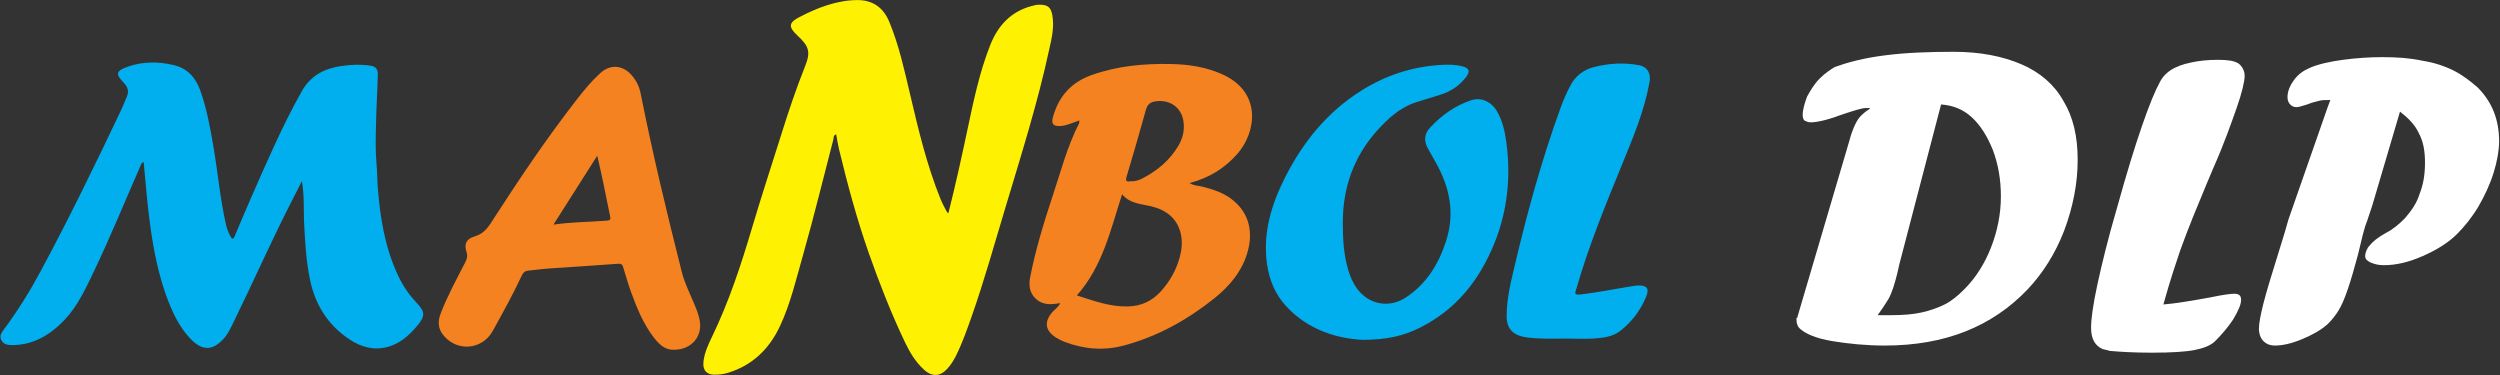
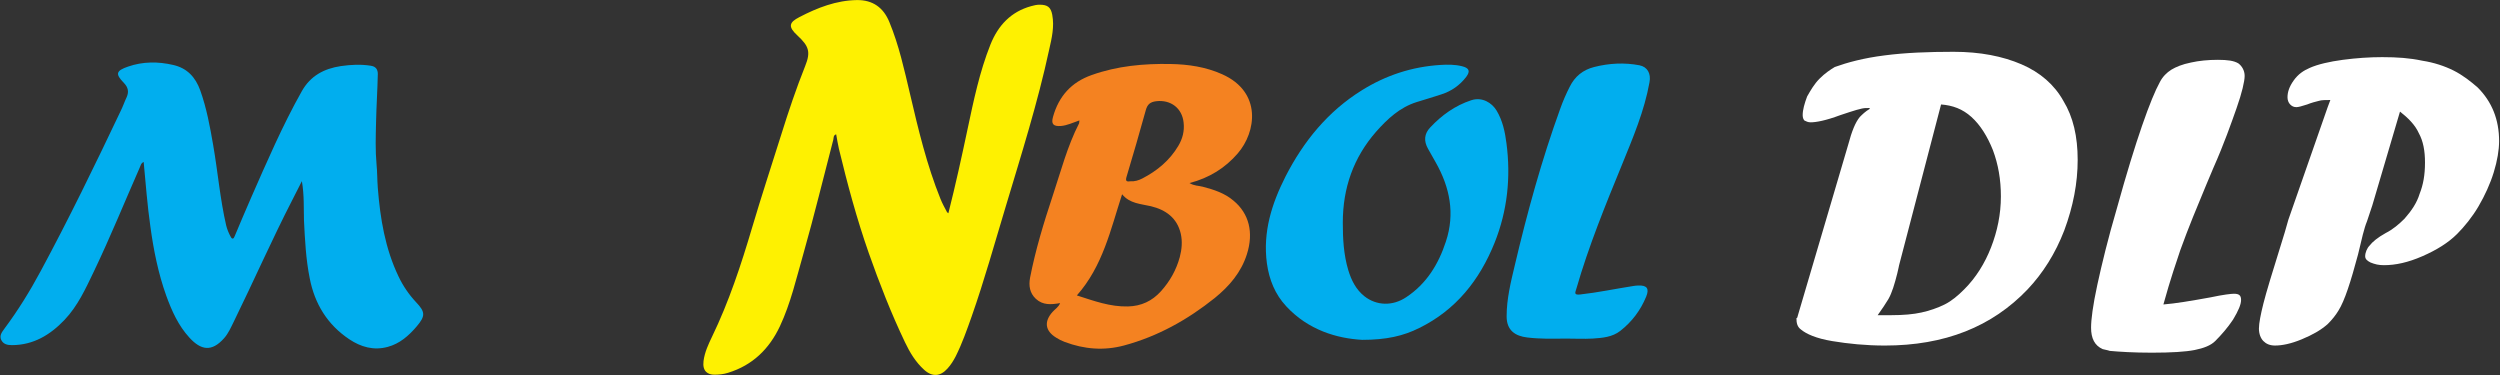
<svg xmlns="http://www.w3.org/2000/svg" xmlns:xlink="http://www.w3.org/1999/xlink" version="1.1" x="0px" y="0px" width="280px" height="42px" viewBox="0 0 280 42" style="enable-background:new 0 0 280 42;" xml:space="preserve">
  <rect x="0" y="0" width="280" height="42" fill="#333333" stroke="none" />
  <style type="text/css">
	.st0{fill:#FEF101;}
	.st1{fill:#01AEEE;}
	.st2{fill:#F48221;}
	.st3{fill:#FFFFFF;}
</style>
  <defs>
    <symbol id="Manbol" viewBox="-516 -117.3 1032 234.6">
      <g>
        <path class="st0" d="M77.1-16.1c4.5,17.8,8.3,35.1,12,52.6c3.8,17.9,7.5,35.8,14.3,52.9c4.8,12,12.8,20.6,25.5,24.1     c1.7,0.5,3.5,0.9,5.3,0.9c5,0,7-1.6,7.9-6.3c1.4-7.5-0.3-14.6-1.9-21.7C133,53,122.7,20.5,112.9-12.2     C106-35.1,99.6-58.1,91.7-80.6c-3-8.5-6-17-10-25c-1.4-2.7-3-5.3-5.1-7.6c-4.5-5.1-9.7-5.4-14.7-0.8c-5.3,4.8-8.9,10.8-11.9,17.1     C41.3-78.7,34-60,27.3-41C19.8-19.6,13.9,2.3,8.6,24.3c-0.7,2.9-1.1,5.9-1.7,9C5,32.7,5.4,31,5.1,29.9     c-6.2-23.8-12-47.7-18.7-71.3c-4.4-15.3-7.9-30.9-14.7-45.4c-6.7-14.2-17.1-24.4-32.4-29.1c-2.8-0.9-5.7-1.2-8.6-1.2     c-4,0-7.6,2-6.8,8.5c0.7,5.5,3,10.4,5.3,15.2c10.6,21.9,18.2,45,25.1,68.3c5.8,19.6,12.2,39,18.3,58.4     C-22.9,47.7-18.1,62-12.5,76c3.6,8.9,2.3,12.5-4.8,19.1c-6,5.5-5.4,8.2,1.3,11.6c11.2,5.8,22.9,10.4,35.9,10.6     c9.9,0.1,16.6-4.7,20.3-13.8c6-14.5,9.3-29.7,12.9-44.9c5.2-22.3,10.5-44.5,19.1-65.8c1.1-2.7,2.5-5.3,3.9-7.9     C76.1-15.4,76.4-15.5,77.1-16.1z" />
        <path class="st1" d="M-327.4,4c-2.2-4.3-4-8-5.9-11.6c-12.9-25.1-24.3-51-36.7-76.3c-1.8-3.6-3.4-7.4-6.1-10.4     c-7.8-8.8-14.5-7.4-21.6,0.3c-7,7.6-11.1,16.8-14.6,26.4c-5,14-7.9,28.5-9.9,43.2c-1.9,13.3-2.9,26.7-4.2,40.4     c-1.8-0.8-1.9-2.4-2.5-3.6c-9.5-21.6-18.4-43.5-28.6-64.8c-5.2-10.8-10.1-21.7-18.5-30.5c-8.9-9.3-19.4-15.7-32.9-15.7     c-2.8,0-5.3,0.6-6.6,3.2c-1.3,2.7,0.3,4.8,1.9,7c8.5,11.4,16,23.5,22.7,36c17.8,33,34.2,66.8,50.3,100.7c1.3,2.6,2.2,5.4,3.5,8.1     c1.6,3.5,1,6.3-1.7,9.1c-5.5,5.6-4.9,7.6,2.7,10.2c9.3,3.2,18.7,3.2,28.2,1c8.7-2,13.9-7.6,16.9-15.9c4-11.2,6.1-22.7,8.1-34.3     c2.9-16.7,4.3-33.6,8.1-50.1c0.6-2.4,1.5-4.7,2.7-6.9c0.4-0.7,0.7-1.6,1.6-1.4c0.5,0.1,0.8,1,1.1,1.6c3.4,8,6.7,16,10.2,23.9     c9.9,22.5,19.6,45.1,31.7,66.6c5.5,9.8,14,14.2,24.5,15.8c6.3,0.9,12.5,1.2,18.8,0.2c3.2-0.5,4.3-2.5,4.3-5.1     c-0.2-10.1-0.9-20.3-1.1-30.4c-0.2-8.7-0.5-17.4,0.3-26.1c0.5-4.9,0.4-9.9,0.8-14.9c1.5-19.1,4.6-37.9,13-55.4     c2.8-5.9,6.5-11.3,11-16.1c5.8-6.1,5.8-8.6,0.4-15c-5-5.9-10.7-10.9-18.2-12.9c-8.7-2.4-16.8-0.1-24.1,4.8     c-13.6,9.1-21.6,22.1-24.7,38.1c-2.4,11.9-3,24.1-3.6,36.2C-326.3-12.8-325.9-4.8-327.4,4z" />
        <path class="st2" d="M159.1,42c-4.2-1.4-7.7-3.2-11.7-3.5c-4.7-0.3-6.1,1.3-4.8,5.8c3.6,12.8,11.4,21.6,24.2,26.1     c16,5.7,32.5,7.2,49.3,6.9c11.1-0.2,22-1.8,32.3-6.4c25.1-11.2,21.3-36.2,9.8-49.5C250.3,12.2,240.3,6,228,2.8     c2.9-1.8,5.7-1.6,8.3-2.3c6.9-1.8,13.7-4,19.2-8.7c9.8-8.1,12.7-20,8.4-33.5c-3.6-11.4-11-20-20.1-27.4     c-17-13.6-35.6-24-56.7-29.7c-12.6-3.4-25-2.4-37.2,2.2c-1.9,0.7-3.7,1.6-5.4,2.7c-7,4.3-7.6,10.2-2.1,16.2     c1.5,1.7,3.7,2.9,4.6,5.4c-5.6-1-10.8-1.4-15.2,2.7c-3.8,3.6-4.5,8.1-3.6,13.1c3.4,17.5,8.6,34.5,14.2,51.4     c5.1,15.3,9.1,30.9,16.5,45.3C159,40.6,159,41,159.1,42z M157.5-67.5c10.6-3.4,20.8-7.2,32-6.9c8.3,0.2,15.1,3.4,20.6,9.5     c5.6,6.2,9.6,13.3,11.8,21.4c1.3,4.9,1.7,9.9,0.6,14.7c-2.3,9.7-9.2,14.8-18.6,17.1c-6.4,1.5-13.3,1.6-18.1,7.5     C178.6-26.4,173.7-49.2,157.5-67.5z M190.8,3.9c2.9-0.2,5.4,0.6,7.7,1.8c9.3,4.8,17.1,11.3,22.5,20.4c2.6,4.4,3.9,9.2,3.3,14.5     c-0.9,9-8,14.5-17.2,13.4c-3.8-0.5-5.5-2-6.5-5.7c-3.8-13.8-7.8-27.5-11.9-41.2C187.8,4.3,188.3,3.5,190.8,3.9z" />
        <path class="st1" d="M336-95.3c-15.8,0.9-33.7,6.1-47.5,21c-7,7.5-10.7,16.7-12.1,26.9c-2.6,19.5,3,37.2,11.6,54.2     c11.3,22.1,26.6,40.9,47.9,54.1c14.9,9.3,31.3,14.7,49,15.8c4.6,0.3,9.2,0.3,13.6-0.8c4.5-1.1,5.3-3.1,2.6-6.7     c-4-5.2-9.2-8.9-15.5-10.9c-5.1-1.7-10.3-3.2-15.4-4.8C359.6,50.2,351.9,43,344.8,35c-14.3-16.3-20.9-35.4-20.9-56.9     c0-10.1,0.5-20,3.4-29.7c1.9-6.3,4.8-12.2,10.1-16.4c7.6-6,17.7-6.3,26.2-0.6c12.7,8.4,20.2,20.7,24.8,34.8     c5.8,17.5,2.5,33.9-6.4,49.6c-1.6,2.8-3.2,5.7-4.8,8.5c-2.7,4.8-2.4,9.3,1.4,13.3c7.2,7.7,15.6,13.7,25.6,17     c6.9,2.3,13-1.6,15.9-6.4c3.8-6.3,5.3-13.4,6.2-20.5c2.8-21.3,0.6-42.2-7.4-62.2c-9.4-23.4-24.2-42.1-47.2-53.4     C361.7-92.9,351.1-95.3,336-95.3z" />
-         <path class="st2" d="M-94.4-101.5c-5.8-0.3-9.4,3.4-12.6,7.4c-6.7,8.6-10.7,18.5-14.4,28.6c-1.9,5.1-3.3,10.3-4.9,15.4     c-0.5,1.9-1.2,2.6-3.4,2.4c-14.6-1.1-29.2-2-43.8-3c-4.2-0.3-8.3-0.9-12.4-1.3c-1.8-0.2-2.9-1-3.8-2.8     c-5.5-11.9-11.9-23.3-18.2-34.8c-6.7-12.2-22.8-13.4-31.3-2.4c-3,3.9-3.2,8.3-1.5,12.8c4.2,11.1,9.9,21.5,15.3,32     c1.2,2.2,1.9,4.2,1,6.9c-1.6,4.7-0.2,8.2,4.8,9.6c6.7,1.9,9.4,6.8,12.7,12c16.4,25.4,33.3,50.4,51.9,74.3     c4.4,5.6,8.9,11.1,14.2,15.9c6.2,5.8,14.2,5.3,19.8-1.3c2.8-3.2,4.7-7,5.5-11.1c7.5-37.6,16.4-74.8,25.8-111.9     c1.7-6.9,5-13.3,7.7-19.8c1.3-3,2.5-6,3.2-9.2C-76-92.4-83.1-101.4-94.4-101.5z M-170-23.2c11.6,1.7,22.6,1.6,33.6,2.5     c1.8,0.2,2.3,0.7,1.9,2.5c-1.6,7.5-3,15-4.6,22.5c-1,5-2.2,9.9-3.5,15.6C-151.9,5.2-160.8-8.7-170-23.2z" />
        <path class="st1" d="M463.2-94.5c-8-0.1-16-0.3-24,0.7c-7.3,0.9-12.8,4.3-12.8,13.2c0,10.9,2.6,21.4,5.1,31.9     c7.8,33.1,16.8,65.9,28.4,97.9c1.7,4.8,3.7,9.4,6,13.9c3.2,6.4,8.2,10.5,15.2,12.3c9.4,2.4,18.9,2.9,28.4,1.1     c5.1-1,7.3-5.3,6.3-10.6c-3.2-17.9-10.3-34.6-17.1-51.3c-10.5-25.6-21-51.3-28.7-78c-0.7-2.3-1.7-4,2.5-3.5     c10.9,1.2,21.7,3.5,32.6,5.2c1.2,0.2,2.4,0.4,3.7,0.4c5.4,0.2,7-1.9,4.9-7c-3.5-8.5-8.9-15.7-16.2-21.4c-5-3.9-11.2-4.4-17.3-4.8     C474.5-94.8,468.8-94.5,463.2-94.5z" />
      </g>
    </symbol>
  </defs>
  <use xlink:href="#Manbol" width="1032" height="234.6" x="-516" y="-117.3" transform="matrix(0.179 0 0 -0.179 92.416 21.004)" style="overflow:visible;" />
  <g>
-     <path class="st3" d="M201.4,35.2l5.6-19c0.4-1.5,0.8-2.5,1.3-3.1c0.3-0.3,0.6-0.6,1.1-0.9v-0.1H209c-0.5,0-1.4,0.3-2.9,0.8   c-1.6,0.6-2.7,0.8-3.3,0.8c-0.3,0-0.5-0.1-0.7-0.2c-0.1-0.1-0.2-0.3-0.2-0.6c0-0.6,0.2-1.3,0.5-2.1c0.4-0.7,0.8-1.4,1.4-2   c0.6-0.6,1.2-1,1.7-1.3c1.4-0.5,3.2-1,5.6-1.3c2.3-0.3,4.9-0.4,7.7-0.4c3,0,5.5,0.5,7.6,1.4c2.1,0.9,3.7,2.3,4.7,4.1   c1.1,1.8,1.6,4,1.6,6.6c0,2.6-0.5,5.2-1.5,7.9c-1,2.6-2.4,4.8-4.1,6.6c-4,4.2-9.3,6.3-16,6.3c-2.1,0-4.1-0.2-5.9-0.5   c-1.8-0.3-2.9-0.8-3.5-1.3c-0.4-0.3-0.5-0.7-0.5-1.3C201.3,35.7,201.3,35.5,201.4,35.2z M217.4,11.7l-4.7,18c0,0.1-0.1,0.4-0.2,0.9   c-0.3,1.2-0.6,2.2-1,2.9c-0.3,0.5-0.7,1.1-1.2,1.8c0.5,0,1,0,1.5,0c1.4,0,2.5-0.1,3.4-0.3c0.9-0.2,1.8-0.5,2.6-0.9   c0.8-0.4,1.5-1,2.2-1.7c1.3-1.3,2.3-2.9,3-4.7c0.7-1.8,1.1-3.7,1.1-5.7c0-1.9-0.3-3.6-0.9-5.2c-0.6-1.5-1.4-2.8-2.4-3.7   C219.8,12.2,218.7,11.8,217.4,11.7z" />
+     <path class="st3" d="M201.4,35.2l5.6-19c0.4-1.5,0.8-2.5,1.3-3.1c0.3-0.3,0.6-0.6,1.1-0.9v-0.1H209c-0.5,0-1.4,0.3-2.9,0.8   c-1.6,0.6-2.7,0.8-3.3,0.8c-0.3,0-0.5-0.1-0.7-0.2c-0.1-0.1-0.2-0.3-0.2-0.6c0-0.6,0.2-1.3,0.5-2.1c0.4-0.7,0.8-1.4,1.4-2   c0.6-0.6,1.2-1,1.7-1.3c1.4-0.5,3.2-1,5.6-1.3c2.3-0.3,4.9-0.4,7.7-0.4c3,0,5.5,0.5,7.6,1.4c2.1,0.9,3.7,2.3,4.7,4.1   c1.1,1.8,1.6,4,1.6,6.6c0,2.6-0.5,5.2-1.5,7.9c-1,2.6-2.4,4.8-4.1,6.6c-4,4.2-9.3,6.3-16,6.3c-2.1,0-4.1-0.2-5.9-0.5   c-1.8-0.3-2.9-0.8-3.5-1.3c-0.4-0.3-0.5-0.7-0.5-1.3C201.3,35.7,201.3,35.5,201.4,35.2M217.4,11.7l-4.7,18c0,0.1-0.1,0.4-0.2,0.9   c-0.3,1.2-0.6,2.2-1,2.9c-0.3,0.5-0.7,1.1-1.2,1.8c0.5,0,1,0,1.5,0c1.4,0,2.5-0.1,3.4-0.3c0.9-0.2,1.8-0.5,2.6-0.9   c0.8-0.4,1.5-1,2.2-1.7c1.3-1.3,2.3-2.9,3-4.7c0.7-1.8,1.1-3.7,1.1-5.7c0-1.9-0.3-3.6-0.9-5.2c-0.6-1.5-1.4-2.8-2.4-3.7   C219.8,12.2,218.7,11.8,217.4,11.7z" />
    <path class="st3" d="M247.9,18.8l-0.8,1.9c-1,2.4-2,4.8-2.9,7.3c-0.4,1.2-1.1,3.2-1.9,6.1c1.3-0.1,3.1-0.4,5.3-0.8   c1.4-0.3,2.3-0.4,2.6-0.4c0.6,0,0.8,0.2,0.8,0.7c0,0.5-0.3,1.2-0.9,2.2c-0.6,0.9-1.3,1.7-2,2.4c-0.5,0.5-1.3,0.8-2.3,1   c-1,0.2-2.6,0.3-4.8,0.3c-2,0-3.6-0.1-4.7-0.2c0,0-0.3-0.1-0.8-0.2c-0.9-0.4-1.3-1.2-1.3-2.4c0-0.9,0.2-2.5,0.7-4.8   c0.5-2.3,1.2-5.2,2.2-8.6c2.1-7.6,3.8-12.3,4.8-14.1c0.3-0.6,0.8-1.1,1.3-1.4c0.5-0.3,1.2-0.6,2.2-0.8c0.9-0.2,1.9-0.3,3-0.3   c1.1,0,1.8,0.1,2.3,0.4c0.4,0.3,0.7,0.8,0.7,1.4c0,0.6-0.3,1.9-0.9,3.6C249.9,13.8,249.1,16.1,247.9,18.8z" />
    <path class="st3" d="M260.7,12l0.3-0.8c-0.5,0-1,0-1.3,0.1c-0.4,0.1-0.8,0.2-1.3,0.4c-0.6,0.2-1,0.3-1.2,0.3   c-0.3,0-0.5-0.1-0.7-0.3c-0.2-0.2-0.3-0.5-0.3-0.8c0-0.6,0.2-1.2,0.7-1.9c0.5-0.7,1.1-1.1,1.8-1.4c0.9-0.4,2.2-0.7,3.7-0.9   c1.5-0.2,3-0.3,4.4-0.3c1.7,0,3.1,0.1,4.5,0.4c1.3,0.2,2.5,0.6,3.5,1.1c1,0.5,1.9,1.2,2.7,1.9c0.8,0.8,1.4,1.7,1.8,2.7   c0.4,1,0.6,2.1,0.6,3.3c0,1-0.2,2.2-0.6,3.5c-0.4,1.3-1,2.6-1.7,3.8c-0.7,1.2-1.6,2.3-2.4,3.1c-1,1-2.3,1.8-3.9,2.5   c-1.6,0.7-3,1-4.3,1c-0.6,0-1-0.1-1.5-0.3c-0.4-0.2-0.6-0.4-0.6-0.7c0-0.4,0.2-0.9,0.5-1.2c0.3-0.4,0.9-0.9,1.8-1.4   c0.8-0.4,1.5-1,2.1-1.6c0.8-0.9,1.4-1.8,1.7-2.8c0.4-1,0.6-2.1,0.6-3.5c0-1.3-0.2-2.4-0.7-3.3c-0.4-0.9-1.2-1.7-2.1-2.4L265.7,23   l-0.6,1.8c-0.3,0.7-0.6,2-1,3.7c-0.8,3-1.5,5.2-2.2,6.3c-0.3,0.5-0.7,1-1.2,1.5c-0.8,0.7-1.7,1.2-2.9,1.7c-1.2,0.5-2.2,0.7-3,0.7   c-0.6,0-1-0.2-1.3-0.5c-0.3-0.3-0.5-0.8-0.5-1.4c0-0.6,0.2-1.6,0.5-2.8c0.3-1.2,1-3.5,2-6.7l0.4-1.3l0.4-1.4L260.7,12z" />
  </g>
</svg>